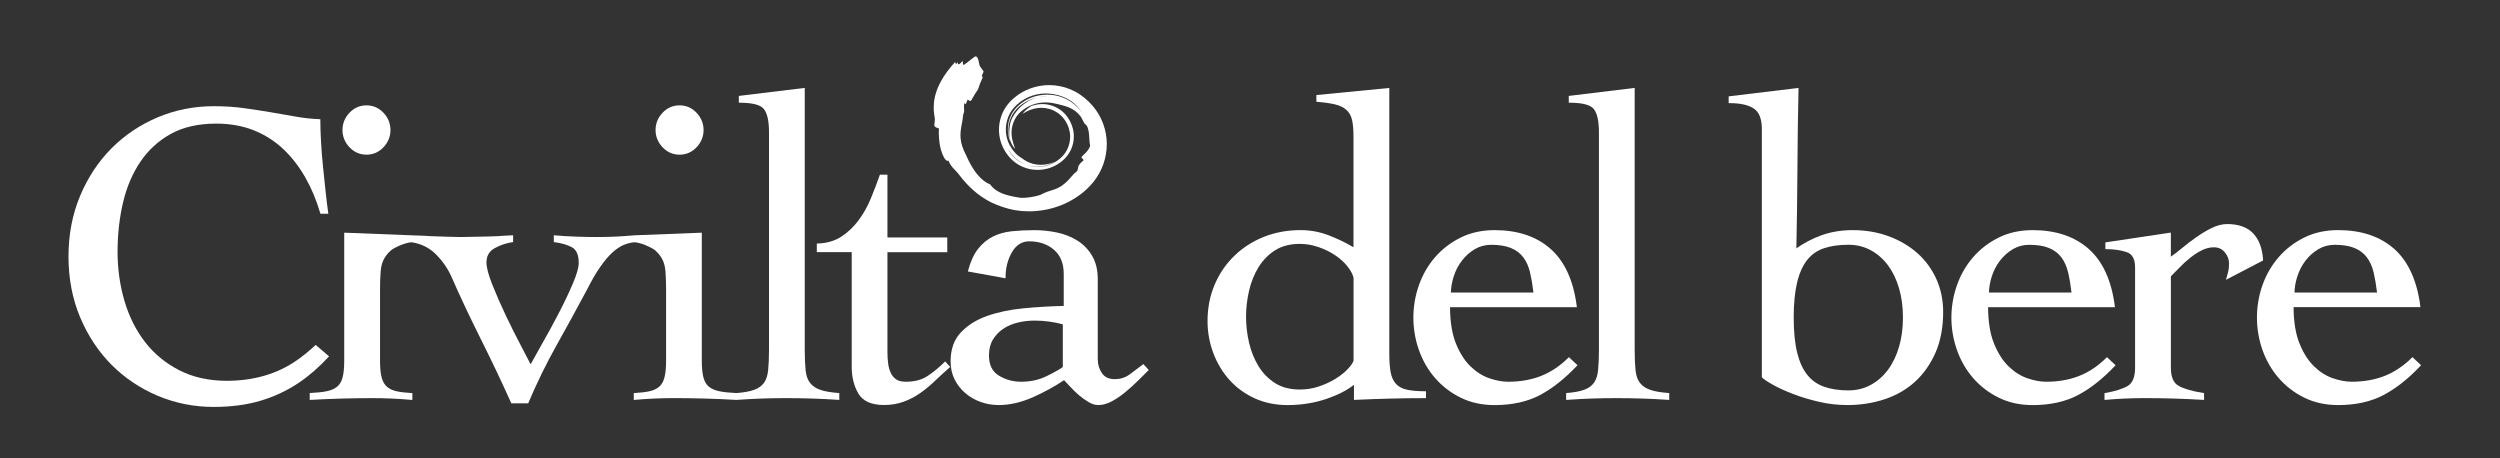
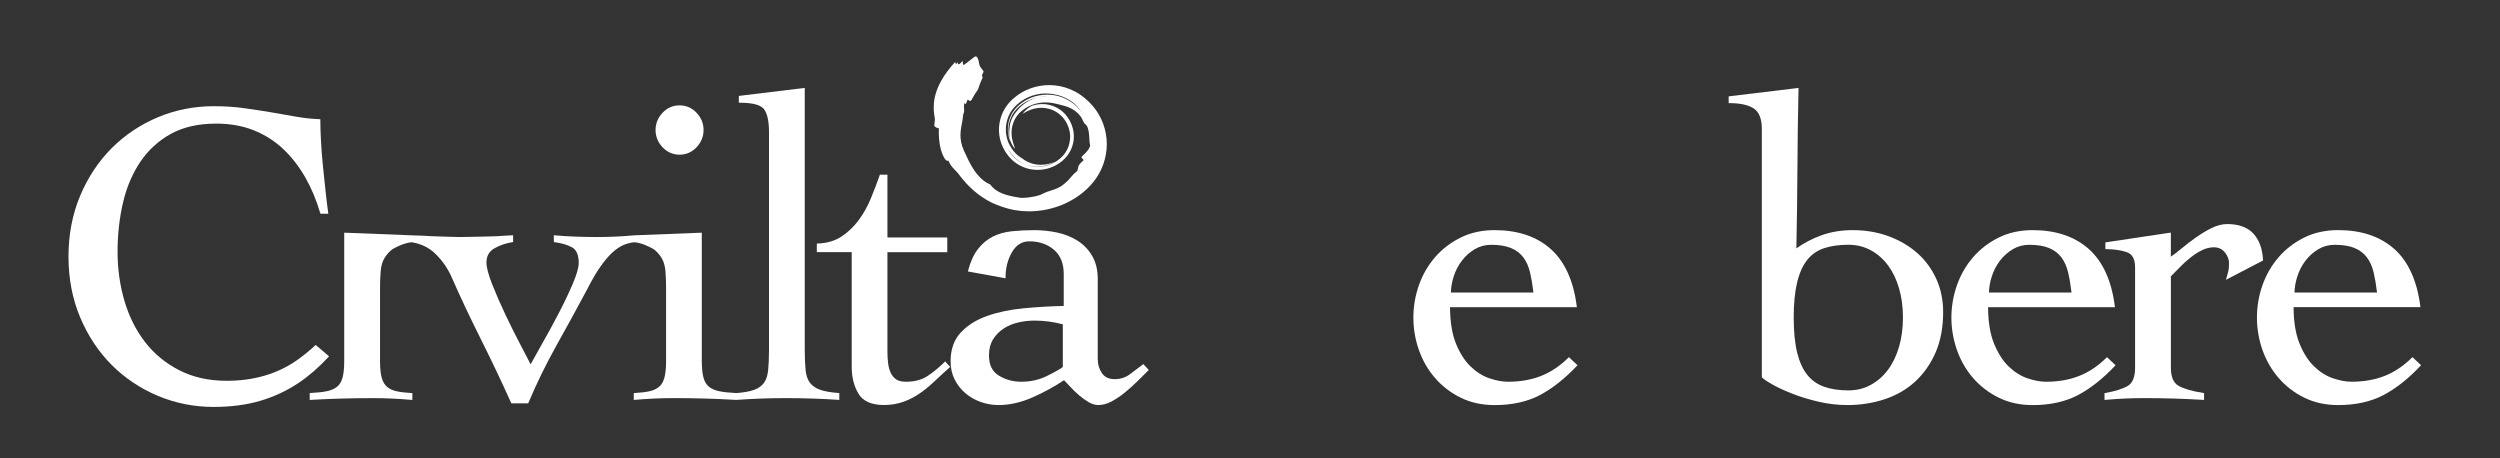
<svg xmlns="http://www.w3.org/2000/svg" version="1.1" id="Livello_1" x="0px" y="0px" viewBox="0 0 1088.95 199.49" style="enable-background:new 0 0 1088.95 199.49;" xml:space="preserve">
  <rect x="0" y="0" width="1088.95" height="199.49" fill="#333333" stroke="none" />
  <style type="text/css">
	.st0{fill:#FFFFFF;}
</style>
  <g>
    <path class="st0" d="M143.04,155.52l0.28-0.32l-5.81-4.96l-0.27,0.25c-2.69,2.49-5.44,4.71-8.16,6.59   c-8.46,5.84-18.66,8.79-30.31,8.79c-7.77,0-14.72-1.55-20.65-4.58c-5.95-3.04-10.96-7.16-14.9-12.25   c-3.96-5.1-6.98-11.11-8.98-17.88c-2.01-6.8-3.03-14.02-3.03-21.49c0-7.49,0.8-14.7,2.37-21.42c1.57-6.71,4.11-12.7,7.56-17.79   c3.42-5.07,7.89-9.16,13.27-12.14c5.37-2.97,12.02-4.48,19.78-4.48c5.99,0,11.48,0.98,16.31,2.9c4.83,1.93,9.14,4.67,12.82,8.13   c3.69,3.48,6.93,7.64,9.63,12.36c2.7,4.75,4.9,9.99,6.53,15.58l0.09,0.3h3.45l-0.07-0.47c-0.37-2.58-0.75-5.63-1.14-9.33   c-0.38-3.58-0.77-7.23-1.14-10.94c-0.38-3.69-0.67-7.33-0.85-10.83c-0.19-3.5-0.29-6.59-0.29-9.23v-0.39l-0.4-0.01   c-3.37-0.12-6.84-0.49-10.32-1.12c-3.49-0.63-7.11-1.25-10.85-1.89c-3.64-0.61-7.58-1.22-11.71-1.79   c-4.08-0.57-8.53-0.85-13.2-0.85c-8.51,0-16.7,1.62-24.34,4.84c-7.61,3.2-14.37,7.74-20.11,13.48   c-5.74,5.77-10.35,12.73-13.69,20.7c-3.37,8.01-5.08,16.91-5.08,26.47s1.71,18.47,5.08,26.48c3.35,7.97,7.96,14.94,13.69,20.69   c5.72,5.73,12.49,10.27,20.12,13.49c7.64,3.21,15.82,4.84,24.34,4.84c7.48,0,14.31-0.89,20.29-2.66   c5.97-1.76,11.58-4.38,16.67-7.78C134.58,163.75,138.97,159.95,143.04,155.52z" />
-     <path class="st0" d="M159.63,67.37c2.88,0,5.38-1.08,7.4-3.23c2.02-2.13,3.05-4.66,3.05-7.51c0-2.85-1.03-5.38-3.05-7.51   c-2.03-2.14-4.52-3.23-7.4-3.23c-2.88,0-5.37,1.09-7.41,3.23c-2.02,2.14-3.04,4.67-3.04,7.51c0,2.85,1.03,5.38,3.04,7.51   C154.26,66.29,156.75,67.37,159.63,67.37z" />
    <path class="st0" d="M296.01,67.37c2.87,0,5.37-1.08,7.4-3.23c2.02-2.14,3.05-4.67,3.05-7.51c0-2.84-1.03-5.37-3.05-7.51   c-2.04-2.15-4.53-3.23-7.4-3.23c-2.89,0-5.38,1.09-7.41,3.23s-3.05,4.67-3.05,7.51c0,2.85,1.03,5.38,3.05,7.51   C290.62,66.29,293.12,67.37,296.01,67.37z" />
    <path class="st0" d="M357.24,169.78c-1.89-0.66-3.37-1.67-4.4-3c-1.04-1.32-1.68-3.15-1.93-5.47c-0.25-2.39-0.38-5.43-0.38-9.02   v-114l-28.39,3.45l-0.32,0.04v2.96h0.37c5.57,0,9.11,0.93,10.57,2.78c1.46,1.89,2.2,5.26,2.2,10.06v94.72   c0,3.59-0.13,6.63-0.38,9.02c-0.25,2.32-0.86,4.16-1.83,5.48c-0.97,1.32-2.39,2.33-4.22,2.99c-1.85,0.68-4.38,1.15-7.51,1.4   l-0.29,0.02v-0.02l-0.35-0.01c-2.73-0.12-5.08-0.37-6.99-0.75c-1.82-0.36-3.34-1-4.51-1.91c-1.14-0.89-1.96-2.22-2.44-3.96   c-0.49-1.77-0.75-4.24-0.75-7.36v-55.85l-28.9,1.13v-0.02l-0.37,0.03l-0.39,0.02v0.01c-2.73,0.24-5.4,0.43-7.9,0.54   c-2.74,0.13-5.52,0.19-8.26,0.19c-2.61,0-5.74-0.06-9.31-0.19c-3.48-0.12-6.48-0.31-8.93-0.56l-0.4-0.04v2.99l0.32,0.04   c2.98,0.38,5.53,1.12,7.58,2.22c1.96,1.06,2.95,3.36,2.95,6.85c0,1.94-0.86,4.94-2.54,8.92c-1.72,4.03-3.76,8.34-6.09,12.8   c-2.41,4.65-4.81,9.05-7.13,13.1c-2.26,3.98-3.97,7.03-5.19,9.3c-1.03-2.02-2.52-4.88-4.25-8.16c-2.13-4.03-4.34-8.43-6.56-13.1   c-2.2-4.62-4.18-9.14-5.89-13.46c-1.69-4.27-2.54-7.5-2.54-9.59c0-2.9,1.18-4.96,3.62-6.29c2.47-1.35,5.06-2.22,7.67-2.59   l0.32-0.04v-2.97l-0.38,0.02c-2.91,0.13-5.03,0.25-6.31,0.37c-1.24,0.13-16.18,0.38-16.32,0.38c-0.11,0-11.27-0.25-12.83-0.38   c-1.53-0.12-4.26-0.24-8.11-0.36l-29.62-1.16v55.85c0,3.11-0.25,5.58-0.75,7.36c-0.48,1.73-1.3,3.07-2.44,3.96   c-1.16,0.91-2.68,1.55-4.51,1.91c-1.91,0.38-4.25,0.63-6.98,0.75l-0.35,0.01v3.01l0.39-0.02c4.45-0.25,8.96-0.45,13.41-0.57   c4.4-0.12,8.91-0.19,13.41-0.19c2.95,0,5.83,0.06,8.55,0.19c2.76,0.12,5.64,0.31,8.55,0.57l0.4,0.04v-3.01l-0.35-0.01   c-2.47-0.12-4.63-0.37-6.41-0.75c-1.71-0.36-3.12-1-4.21-1.91c-1.08-0.88-1.87-2.21-2.36-3.96c-0.5-1.79-0.75-4.26-0.75-7.36   v-31.14c0-2.97,0.09-5.66,0.29-7.98c0.18-2.26,0.74-4.17,1.66-5.69c0.83-1.37,2.22-3.22,4.14-4.24c2.17-1.15,4.56-2.29,7.6-2.66   c4.17,0.63,7.73,2.36,10.56,5.17c2.88,2.86,5.16,6.12,6.78,9.69c3.8,8.67,8.12,17.85,12.85,27.29c4.68,9.34,9.13,18.7,13.22,27.81   l0.1,0.22h7.34l0.09-0.22c3.64-8.61,7.73-16.97,12.15-24.87c4.32-7.71,8.81-15.9,13.33-24.35c2.03-4.03,3.97-7.38,5.78-9.96   c1.79-2.58,3.57-4.69,5.28-6.26c1.67-1.53,3.33-2.65,4.94-3.33c1.58-0.66,3.18-1.06,4.77-1.19c3.31,0.39,5.91,1.75,7.64,2.65   c1.93,1.03,3.31,2.88,4.14,4.24c0.92,1.52,1.48,3.44,1.66,5.69c0.19,2.32,0.28,5.01,0.28,7.98v31.14c0,3.1-0.25,5.57-0.74,7.36   c-0.49,1.75-1.29,3.08-2.35,3.96c-1.11,0.91-2.53,1.55-4.22,1.91c-1.77,0.38-3.93,0.63-6.41,0.75l-0.35,0.01v3.01l0.39-0.04   c2.91-0.25,5.78-0.45,8.55-0.57c2.71-0.12,5.59-0.19,8.55-0.19c4.5,0,9.01,0.06,13.41,0.19c4.45,0.12,8.96,0.31,13.41,0.57   l0.34,0.02v0.01l0.39-0.03c3.53-0.25,7.08-0.45,10.55-0.57c7-0.25,14.76-0.24,22.24,0c3.82,0.12,7.62,0.31,11.3,0.57l0.39,0.03v-3   l-0.34-0.02C361.84,170.93,359.15,170.46,357.24,169.78z" />
    <path class="st0" d="M411.42,157.7c-2.54,2.5-5.08,4.58-7.56,6.18c-2.45,1.59-5.59,2.4-9.3,2.4c-1.82,0-3.26-0.36-4.26-1.07   c-1.01-0.71-1.81-1.68-2.34-2.87c-0.55-1.2-0.93-2.6-1.12-4.14c-0.19-1.55-0.29-3.15-0.29-4.76v-43.6h26.06v-6.39h-26.06V76.08   h-3.28l-0.09,0.24c-1.11,3.2-2.42,6.62-3.88,10.17c-1.46,3.51-3.27,6.72-5.38,9.54c-2.12,2.84-4.64,5.23-7.5,7.08   c-2.85,1.84-6.31,2.84-10.27,2.96l-0.36,0.01v3.74h15.2v50.01c0,4.43,0.98,8.33,2.9,11.59c1.96,3.31,5.71,4.99,11.15,4.99   c3.08,0,5.96-0.49,8.58-1.44c2.63-0.96,5.08-2.24,7.3-3.82c2.23-1.58,4.39-3.37,6.42-5.33c2.06-1.97,4.16-3.9,6.27-5.74l0.28-0.24   l-2.22-2.44L411.42,157.7z" />
    <path class="st0" d="M497.73,158.81c-1.57,1.23-3.35,2.58-5.6,4.23c-1.9,1.4-4.09,2.11-6.54,2.11c-2.56,0-4.39-0.84-5.59-2.58   c-1.22-1.75-1.84-3.81-1.84-6.11v-34.91c0-3.95-0.82-7.34-2.44-10.09c-1.6-2.75-3.75-4.98-6.39-6.63c-2.62-1.65-5.6-2.84-8.87-3.54   c-3.24-0.69-6.57-1.04-9.89-1.04c-3.4,0-6.68,0.16-9.74,0.47c-3.08,0.32-5.87,1.09-8.29,2.29c-2.45,1.21-4.63,3.03-6.5,5.38   c-1.87,2.37-3.33,5.56-4.35,9.47l-0.1,0.38l16.41,2.98v-0.43c0-4.06,0.94-7.75,2.8-10.95c1.83-3.14,4.35-4.72,7.49-4.72   c4.33,0,7.97,1.24,10.8,3.68c2.82,2.43,4.25,5.96,4.25,10.48v13.98c-5.81,0.13-11.68,0.48-17.47,1.03   c-5.91,0.57-11.24,1.69-15.87,3.32c-4.65,1.64-8.51,4.06-11.46,7.17c-2.97,3.13-4.48,7.38-4.48,12.61c0,2.93,0.59,5.59,1.75,7.9   c1.16,2.3,2.74,4.31,4.67,5.96c1.92,1.66,4.17,2.95,6.68,3.84c2.5,0.89,5.12,1.35,7.82,1.35c4.83,0,9.88-1.16,14.99-3.44   c4.99-2.22,9.53-4.72,13.5-7.4c0.86,0.86,1.8,1.86,2.82,2.98c1.12,1.23,2.38,2.45,3.75,3.62c1.34,1.14,2.74,2.14,4.15,2.96   c1.45,0.85,2.86,1.28,4.17,1.28c1.95,0,3.96-0.56,5.99-1.66c2-1.1,3.98-2.44,5.86-4c1.9-1.57,3.74-3.23,5.45-4.93l4.72-4.68   l-2.37-2.58L497.73,158.81z M462.94,141.26v18.6c-1.5,1.09-3.9,2.44-7.11,4c-3.3,1.61-7,2.42-10.98,2.42   c-3.59,0-6.89-0.9-9.78-2.69c-2.89-1.75-4.29-4.65-4.29-8.84c0-2.69,0.59-5.01,1.75-6.89s2.69-3.47,4.54-4.7s3.99-2.13,6.35-2.68   c2.36-0.56,4.76-0.84,7.14-0.84C454.75,139.65,458.91,140.19,462.94,141.26z" />
-     <path class="st0" d="M612.58,169.68c-2.01-0.48-3.57-1.36-4.66-2.62c-1.09-1.27-1.83-2.96-2.2-5.02c-0.38-2.1-0.57-4.8-0.57-8.05   V38.31l-31.43,3.06l-0.33,0.03v2.93l0.34,0.03c3.14,0.25,5.78,0.63,7.84,1.12c2.02,0.49,3.67,1.29,4.88,2.37   c1.21,1.07,2.04,2.54,2.46,4.34c0.43,1.85,0.64,4.23,0.64,7.28v48.22c-3.4-2-7.01-3.74-10.73-5.17c-3.94-1.52-8.09-2.29-12.31-2.29   c-5.73,0-11.12,0.99-16.03,2.95c-4.9,1.96-9.23,4.75-12.86,8.28c-3.66,3.55-6.54,7.78-8.56,12.58c-2.05,4.79-3.08,10.1-3.08,15.8   c0,4.81,0.84,9.5,2.5,13.91c1.66,4.42,4.02,8.36,7.02,11.71s6.69,6.05,10.97,8.02c4.29,1.96,9.11,2.96,14.33,2.96   c6.09,0,11.86-0.93,17.16-2.76c4.93-1.71,8.9-3.75,11.8-6.08v6.59l0.38-0.02c5.28-0.25,10.48-0.44,15.5-0.56   c4.87-0.13,9.96-0.19,15.13-0.19h0.37v-3h-0.37C617.37,170.42,614.61,170.17,612.58,169.68z M566.16,169.67   c-4.22,0-7.83-0.94-10.74-2.78c-2.91-1.85-5.35-4.31-7.21-7.34c-1.88-3.06-3.28-6.51-4.14-10.27c-0.88-3.77-1.32-7.59-1.32-11.33   s0.44-7.55,1.32-11.33c0.86-3.75,2.26-7.21,4.14-10.27c1.86-3.02,4.29-5.49,7.21-7.34c2.9-1.84,6.52-2.78,10.74-2.78   c2.74,0,5.49,0.47,8.16,1.4c2.64,0.91,5.09,2.1,7.23,3.54c2.12,1.42,3.92,3.05,5.35,4.82c1.42,1.8,2.33,3.49,2.68,4.97v36.16   c-0.37,1.06-1.26,2.33-2.66,3.77c-1.43,1.49-3.23,2.89-5.36,4.19c-2.12,1.3-4.52,2.4-7.15,3.27   C571.81,169.24,569.03,169.67,566.16,169.67z" />
    <path class="st0" d="M686.88,159.34l0.25-0.26l-3.76-3.51l-0.25,0.25c-3.62,3.6-7.62,6.26-11.86,7.93   c-4.25,1.68-9.08,2.53-14.33,2.53c-2.5,0-5.24-0.5-8.17-1.5c-2.92-0.98-5.69-2.73-8.24-5.19c-2.55-2.47-4.7-5.85-6.39-10.06   c-1.64-4.13-2.5-9.43-2.53-15.73h55.25l-0.05-0.41c-1.41-11.11-5.23-19.5-11.35-24.94c-6.13-5.45-14.34-8.21-24.42-8.21   c-5.5,0-10.48,1.09-14.82,3.25c-4.34,2.15-8.1,5.04-11.16,8.58c-3.07,3.55-5.42,7.65-7.01,12.19c-1.6,4.54-2.4,9.27-2.4,14.08   s0.8,9.55,2.4,14.09c1.59,4.54,3.94,8.64,7.01,12.19c3.06,3.55,6.82,6.44,11.16,8.58c4.35,2.16,9.34,3.25,14.82,3.25   c7.63,0,14.29-1.48,19.78-4.38C676.28,169.15,681.68,164.87,686.88,159.34z M642.36,108.55c2.16-1.28,4.56-1.92,7.14-1.92   c3.49,0,6.38,0.47,8.62,1.39c2.2,0.91,4,2.26,5.37,4.03c1.36,1.78,2.36,4.02,2.98,6.66c0.6,2.58,1.1,5.5,1.47,8.7h-35.95   c0.04-2.24,0.45-4.59,1.21-6.98c0.81-2.53,2-4.84,3.56-6.87C638.3,111.53,640.19,109.84,642.36,108.55z" />
-     <path class="st0" d="M718.74,169.78c-1.9-0.65-3.38-1.66-4.41-3c-1.03-1.31-1.67-3.15-1.92-5.47c-0.25-2.38-0.38-5.41-0.38-9.02   v-114l-28.39,3.45l-0.32,0.04v2.96h0.37c5.56,0,9.12,0.93,10.56,2.78c1.47,1.87,2.21,5.25,2.21,10.06v94.72   c0,3.62-0.13,6.65-0.38,9.02c-0.24,2.31-0.86,4.15-1.84,5.48c-0.96,1.32-2.39,2.32-4.21,2.98c-1.85,0.68-4.38,1.15-7.51,1.4   l-0.34,0.03v2.99l0.4-0.03c3.55-0.25,7.1-0.45,10.55-0.57c6.99-0.25,14.73-0.24,22.24,0c3.83,0.12,7.64,0.31,11.31,0.57l0.4,0.03   v-3l-0.34-0.02C723.33,170.93,720.64,170.46,718.74,169.78z" />
    <path class="st0" d="M835.14,110.23c-3.53-3.1-7.72-5.57-12.49-7.33c-4.76-1.76-10.03-2.66-15.65-2.66c-4.98,0-9.6,0.77-13.73,2.29   c-3.9,1.42-7.53,3.32-10.81,5.65c0.24-11.26,0.39-22.82,0.46-34.37c0.06-11.93,0.22-23.73,0.48-35.09l0.01-0.42l-30.44,3.67v2.95   h0.36c4.73,0,8.31,0.8,10.64,2.39c2.29,1.55,3.45,4.5,3.45,8.75v108.27l0.11,0.1c0.79,0.8,2.35,1.84,4.74,3.18   c2.36,1.32,5.29,2.66,8.71,3.98c3.42,1.32,7.22,2.47,11.28,3.41c4.07,0.95,8.26,1.43,12.45,1.43c5.72,0,11.21-0.87,16.31-2.57   c5.11-1.71,9.56-4.31,13.26-7.72c3.69-3.41,6.67-7.67,8.85-12.67c2.17-5.02,3.27-10.95,3.27-17.6c0-5.17-1.01-10.02-2.99-14.39   C841.43,117.13,838.64,113.34,835.14,110.23z M805.09,170.05c-4,0-7.54-0.54-10.52-1.59c-2.97-1.03-5.44-2.78-7.35-5.17   c-1.93-2.41-3.42-5.66-4.41-9.67c-1-4.04-1.51-9.19-1.51-15.3s0.51-11.28,1.51-15.38c0.99-4.08,2.49-7.37,4.41-9.77   c1.9-2.38,4.37-4.08,7.34-5.07c3-0.99,6.55-1.49,10.53-1.49c3.61,0,6.91,0.81,9.82,2.41c2.91,1.59,5.43,3.81,7.49,6.59   c2.07,2.8,3.68,6.15,4.79,9.98c1.13,3.84,1.7,8.12,1.7,12.73s-0.57,8.89-1.7,12.73c-1.12,3.82-2.72,7.18-4.79,9.98   c-2.05,2.78-4.58,4.99-7.49,6.6C811.99,169.24,808.7,170.05,805.09,170.05z" />
    <path class="st0" d="M921.26,159.34l0.24-0.26l-3.75-3.51l-0.25,0.25c-3.63,3.6-7.63,6.27-11.87,7.93   c-4.24,1.68-9.07,2.53-14.33,2.53c-2.49,0-5.24-0.5-8.15-1.5c-2.93-0.98-5.71-2.73-8.25-5.19c-2.55-2.47-4.69-5.85-6.39-10.06   c-1.66-4.14-2.51-9.43-2.54-15.73h55.25l-0.05-0.41c-1.4-11.1-5.21-19.49-11.35-24.94c-6.13-5.45-14.35-8.21-24.42-8.21   c-5.51,0-10.49,1.09-14.83,3.25c-4.34,2.15-8.1,5.04-11.16,8.58c-3.06,3.56-5.43,7.66-7.01,12.19c-1.59,4.54-2.41,9.28-2.41,14.08   c0,4.8,0.81,9.54,2.41,14.09c1.59,4.54,3.94,8.63,7.01,12.19c3.07,3.55,6.82,6.44,11.16,8.58c4.35,2.16,9.34,3.25,14.83,3.25   c7.63,0,14.29-1.48,19.78-4.38C910.64,169.16,916.04,164.89,921.26,159.34z M876.74,108.55c2.15-1.28,4.56-1.92,7.13-1.92   c3.49,0,6.38,0.47,8.62,1.39c2.2,0.9,4.01,2.26,5.38,4.03c1.35,1.78,2.35,4.02,2.97,6.66c0.6,2.53,1.09,5.46,1.47,8.7h-35.95   c0.03-2.23,0.45-4.57,1.22-6.98c0.81-2.54,2.01-4.86,3.56-6.87C872.69,111.52,874.57,109.84,876.74,108.55z" />
    <path class="st0" d="M970.02,120.27l-0.45,1.61l16.19-8.42l-0.02-0.23c-0.27-4.85-1.67-8.71-4.19-11.46   c-2.54-2.77-6.38-4.17-11.4-4.17c-2.22,0-4.51,0.58-6.82,1.74c-2.31,1.13-4.6,2.52-6.81,4.08c-2.25,1.59-4.37,3.21-6.3,4.83   c-1.68,1.4-3.24,2.59-4.64,3.55v-10.49l-28.52,4.27v2.94h0.36c3.36,0,6.37,0.44,8.93,1.3c2.46,0.84,3.65,3.01,3.65,6.64v43.76   c0,4-1.09,6.66-3.24,7.9c-2.24,1.3-5.54,2.33-9.78,3.07l-0.3,0.05v2.97l0.4-0.04c2.93-0.25,5.77-0.45,8.46-0.57   c2.8-0.13,5.64-0.19,8.45-0.19c4.15,0,8.47,0.06,12.85,0.19c4.19,0.12,8.51,0.31,12.83,0.57l0.38,0.02v-2.96l-0.3-0.06   c-4.77-0.74-8.38-1.78-10.73-3.07c-2.28-1.25-3.43-3.9-3.43-7.9v-39.85c1.07-1.06,2.32-2.32,3.81-3.86   c1.43-1.49,2.99-2.91,4.62-4.21c1.65-1.33,3.31-2.39,5.08-3.27c1.72-0.85,3.46-1.29,5.16-1.29c2.06,0,3.65,0.73,4.86,2.22   c1.22,1.52,1.81,3.08,1.81,4.78c0,1.48-0.12,2.69-0.35,3.59C970.37,118.99,970.19,119.64,970.02,120.27z" />
    <path class="st0" d="M1050.82,155.56l-0.26,0.25c-3.64,3.6-7.63,6.27-11.86,7.93c-4.25,1.68-9.07,2.53-14.33,2.53   c-2.5,0-5.25-0.5-8.17-1.5c-2.93-0.98-5.7-2.73-8.24-5.19c-2.56-2.48-4.7-5.86-6.38-10.06c-1.66-4.14-2.51-9.43-2.54-15.73h55.25   l-0.05-0.41c-1.41-11.11-5.23-19.5-11.35-24.94c-6.13-5.45-14.34-8.21-24.42-8.21c-5.5,0-10.48,1.09-14.82,3.25   c-4.34,2.15-8.09,5.03-11.15,8.58c-3.05,3.54-5.42,7.64-7.03,12.19c-1.59,4.55-2.39,9.29-2.39,14.08c0,4.78,0.8,9.52,2.4,14.09   c1.61,4.55,3.97,8.66,7.02,12.19c3.06,3.56,6.82,6.44,11.15,8.58c4.36,2.16,9.34,3.25,14.82,3.25c7.64,0,14.29-1.48,19.77-4.38   c5.49-2.91,10.9-7.19,16.08-12.72l0.25-0.26L1050.82,155.56z M1009.81,108.55c2.16-1.28,4.55-1.92,7.14-1.92   c3.49,0,6.39,0.47,8.61,1.39c2.22,0.91,4.02,2.26,5.37,4.03c1.35,1.76,2.35,4,2.99,6.66c0.6,2.61,1.1,5.54,1.47,8.71h-35.95   c0.04-2.23,0.45-4.58,1.22-6.98c0.81-2.53,2-4.84,3.55-6.87C1005.74,111.54,1007.63,109.85,1009.81,108.55z" />
    <path class="st0" d="M455.44,42.05c0.31,0,0.61,0.01,0.92,0.03c-0.14,0-0.28,0-0.43,0c-1.28,0-2.58,0.11-3.82,0.37   C453.18,42.17,454.31,42.05,455.44,42.05 M424.96,24.57c-0.77,0.14-3.46,2.7-5.11,3.68c-0.04,0.01-0.07,0.02-0.1,0.02   c-0.41,0-0.29-1.05-0.5-1.76c-0.8,1.05-1.36,1.48-1.69,1.48c-0.3,0-0.42-0.36-0.35-0.94L416.39,28l-0.34-1.01   c-2.3,2.52-4.61,5.41-6.34,8.69c-1.75,3.26-2.89,6.85-2.97,10.3c-0.14,1.46,0.14,3.93,0.45,5.53c0.11,0.79-0.23,2.55-0.25,3.2   c0.65,1.09,1.36,0.87,2.03,1.26c-0.17,2.42,0.03,6.26,0.91,9.34c0.77,2.73,1.96,4.76,2.88,4.76c0.12,0,0.23-0.03,0.34-0.1   c1.56,3.48,2.89,3.62,5.12,6.73c1.56,2.02,3.48,4.16,5.77,6.18c2.29,2.08,5.03,3.89,7.88,5.35c3.23,1.46,6.42,2.58,9.78,3.23   c1.25,0.2,2.47,0.37,3.66,0.48c0.97,0.07,1.94,0.11,2.88,0.11c5.3,0,10.29-1.09,14.8-2.97c5.3-2.3,9.88-5.53,13.48-10.07   c3.54-4.51,5.6-10.21,5.63-16.13v-0.21c-0.02-5.83-2.09-11.88-6.22-16.65c-2.09-2.35-4.56-4.51-7.45-6.06   c-2.83-1.54-5.97-2.47-9.14-2.78c-0.75-0.07-1.5-0.11-2.26-0.11c-5.59,0-11.11,1.99-15.23,5.52c-2.38,1.94-4.36,4.58-5.46,7.47   s-1.47,6.03-1.01,9.03c0.42,3,1.66,5.84,3.44,8.22c1.7,2.36,4.22,4.37,6.96,5.47c2,0.83,4.11,1.22,6.2,1.22   c3.71,0,7.33-1.22,10.1-3.38c2.21-1.6,4.04-4.03,4.93-6.62c0.91-2.58,0.99-5.3,0.42-7.74c-0.57-2.44-1.76-4.61-3.2-6.29l-0.29-0.31   l-0.06-0.09l-0.02-0.03l-0.23-0.19l-0.08-0.08l-0.39-0.39c-0.31-0.31-1.02-0.87-1.47-1.17c-0.91-0.62-1.87-1.12-2.83-1.49   c-1.71-0.65-3.34-0.88-4.81-0.88c-1.86,0-3.47,0.38-4.67,0.8c-1.59,0.92-2.95,2.13-3.96,3.5c1.75-1.22,4.76-2.67,8.26-2.67   c1.07,0,2.18,0.13,3.32,0.45c1.18,0.3,2.37,0.84,3.48,1.57c0.48,0.28,1.27,0.93,1.61,1.26l0.65,0.64l0.62,0.73   c1.61,2.02,2.63,4.6,2.81,7.23c0.13,2.67-0.57,5.36-1.99,7.52c-1.44,2.18-3.42,3.7-5.46,4.74c-2.26,1.13-4.59,1.57-6.68,1.57   c-1.74,0-3.33-0.3-4.58-0.76c-4.47-1.4-6.82-4.35-8-6.43c-0.17-0.29-0.24-0.43-0.24-0.43c0.02,0,0.39,0.61,1.14,1.64   c1.08,1.46,3.34,3.96,7.1,5.22c1.31,0.41,2.81,0.66,4.41,0.66c2.47,0,5.19-0.61,7.84-2.21c-2.06,1-4.24,1.42-6.27,1.42   c-0.78,0-1.54-0.06-2.26-0.19c-2.59-0.42-4.67-1.57-6.05-2.72c-2.32-1.32-4.13-3.42-5.36-5.8c-2.74-5.31-1.83-11.96,1.96-16.19   c3.42-3.88,8.61-6.17,13.76-6.17c0.55,0,1.09,0.02,1.63,0.07c2.04,0.14,5.31,0.79,8.09,2.41c2.84,1.55,4.99,3.98,6,5.67   c-2.46-3.31-5.81-5.73-9.71-6.88c-1.72-0.5-3.51-0.75-5.31-0.75c-2.26,0-4.55,0.4-6.69,1.2c-3.79,1.46-7.24,4.15-9.02,7.71   c-1.78,3.54-1.92,7.92-0.29,11.59c-0.14-0.42-0.25-0.84-0.33-1.26c-1.24-4.01-0.45-8.47,1.96-11.73c2.41-3.23,6.34-5.55,10.33-6.34   c-3.54,0.84-6.74,2.95-9.11,5.86c-1.5,1.71-2.86,4.12-3.12,6.51c-0.25,1.91-0.42,3.76-0.06,5.69c0.33,1.21,0.88,2.36,1.56,3.43   l0.76,0.87v-0.05c-0.14-0.84-1.39-3.18-1.5-6.34c-0.2-3.17,1.07-7.07,3.82-9.54c1.36-1.23,3.14-2.36,4.81-3.03   c1.73-0.7,3.49-1.04,5.04-1.15c0.36-0.02,0.73-0.04,1.08-0.04c2.63,0,4.61,0.6,5.51,0.79c1.67,0.43,3.34,0.79,5.04,1.54   c1.64,0.73,3.4,1.96,4.73,3.73c0.9,1.21,1.16,2.47,1.89,3.34c0.25,0.03,0.65,0.48,0.99,0.99c1.22,2.83,0.74,5.92,1.27,8.19   c0.12,0.82-0.85,2.3-1.9,3.37c-1.05,1.1-2.06,1.8-1.81,2.08c1.75,1.85,0.6,0.65-1.24,3.48c-0.26,0.31-0.22,2.01-0.91,2.63   c-2.37,1.77-2.51,3.03-5.35,5.3c-2.06,1.77-3.73,2.27-5.21,2.75c-1.52,0.45-2.91,0.9-5.21,2.08c-0.25,0.14-2.3,0.73-4.36,1.01   c-1.75,0.29-3.49,0.31-3.96,0.31h-0.12c-3.08-0.47-5.6-0.95-7.84-1.8c-2.2-0.84-4.15-2.04-5.62-4.09c-2.65-1.01-5.09-3.42-6.97-6.2   c-1.9-2.78-3.21-5.86-4.45-8.53c-1.21-2.72-1.5-4.88-1.5-6.88c0.06-2.02,0.39-3.92,0.9-6.4c0.21-1.37,0.17-2.44,0.57-3.2   c0.4-0.75-0.23-2.84,0.28-4.18l0.57,0.47c0.17-0.45,0.48-1.29,0.68-1.71c0.08-0.19,0.16-0.26,0.24-0.26c0.09,0,0.18,0.09,0.27,0.18   c0.22,0.2,0.42,0.38,0.67,0.38c0.17,0,0.36-0.09,0.58-0.35c0.88-1.63,1.85-3.2,2.89-4.71c0.54-1.77,1.24-3.51,2.04-5.19   c-0.17-0.28-0.32-0.56-0.34-0.9c0.22-0.56,0.49-1.1,0.74-1.63c-0.26-0.67-0.85-1.07-1.02-1.52c-1.41-1.21-0.73-4.4-2.37-5.16h-0.1" />
  </g>
</svg>